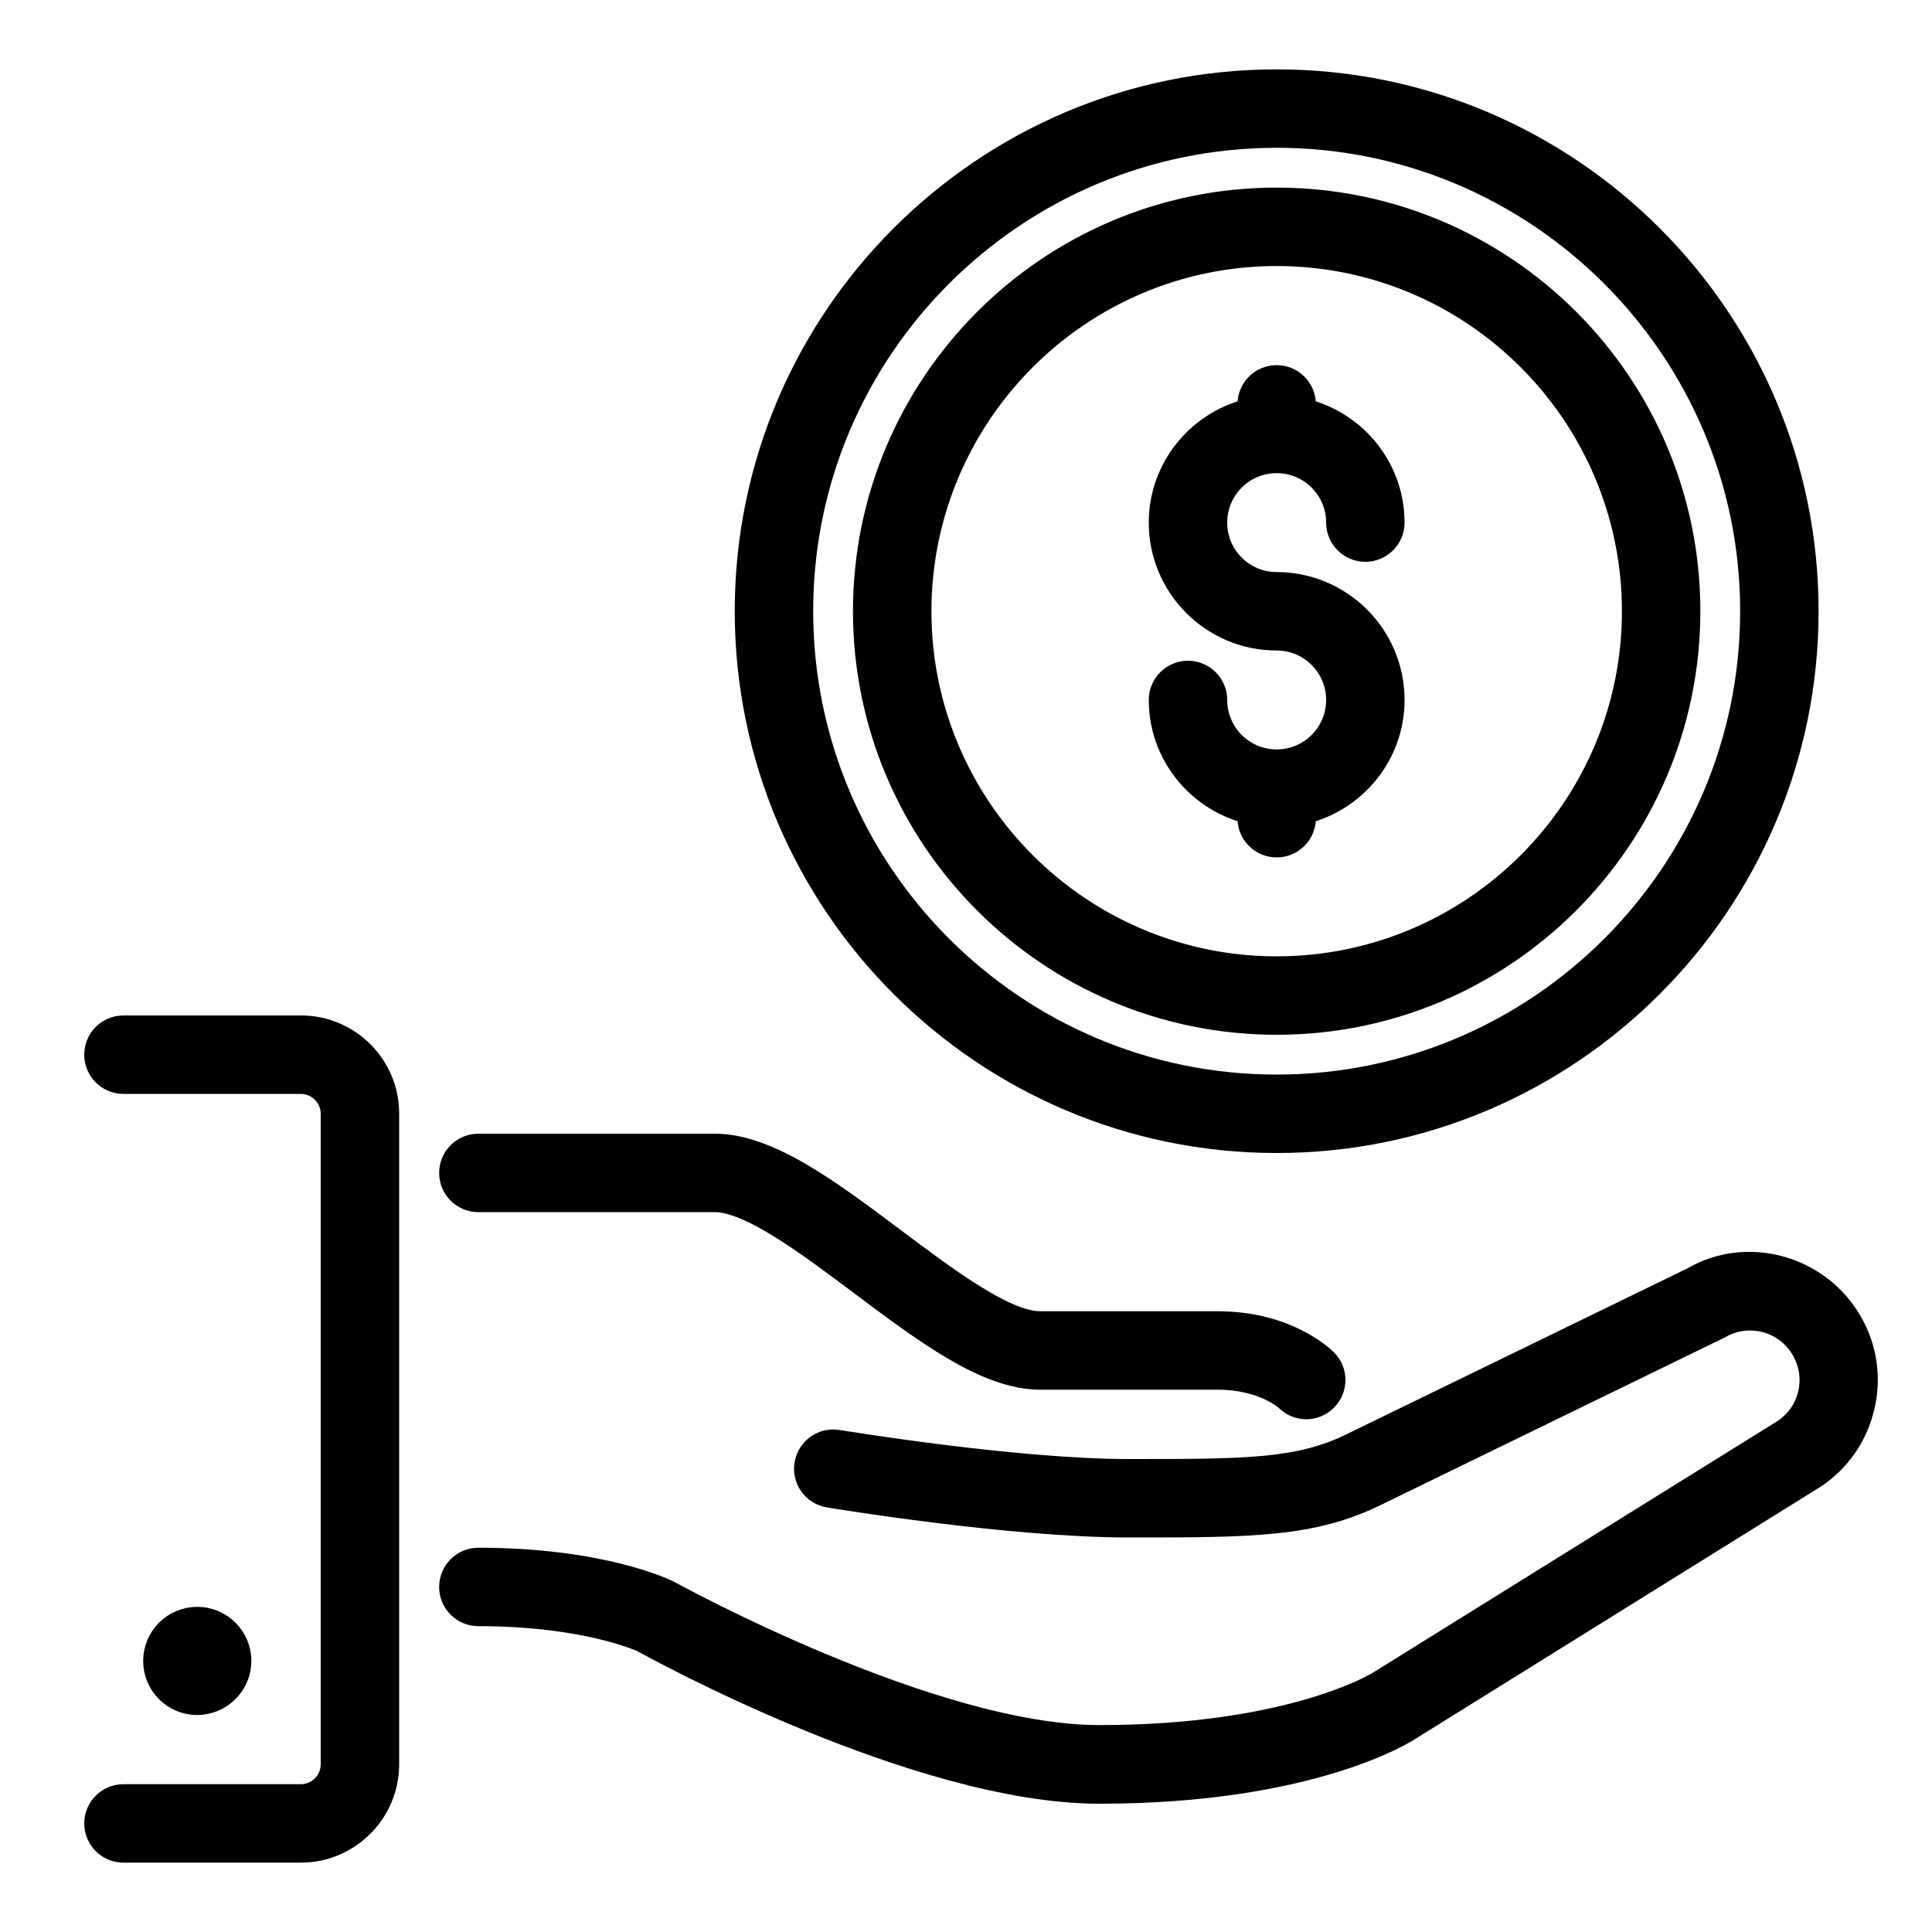
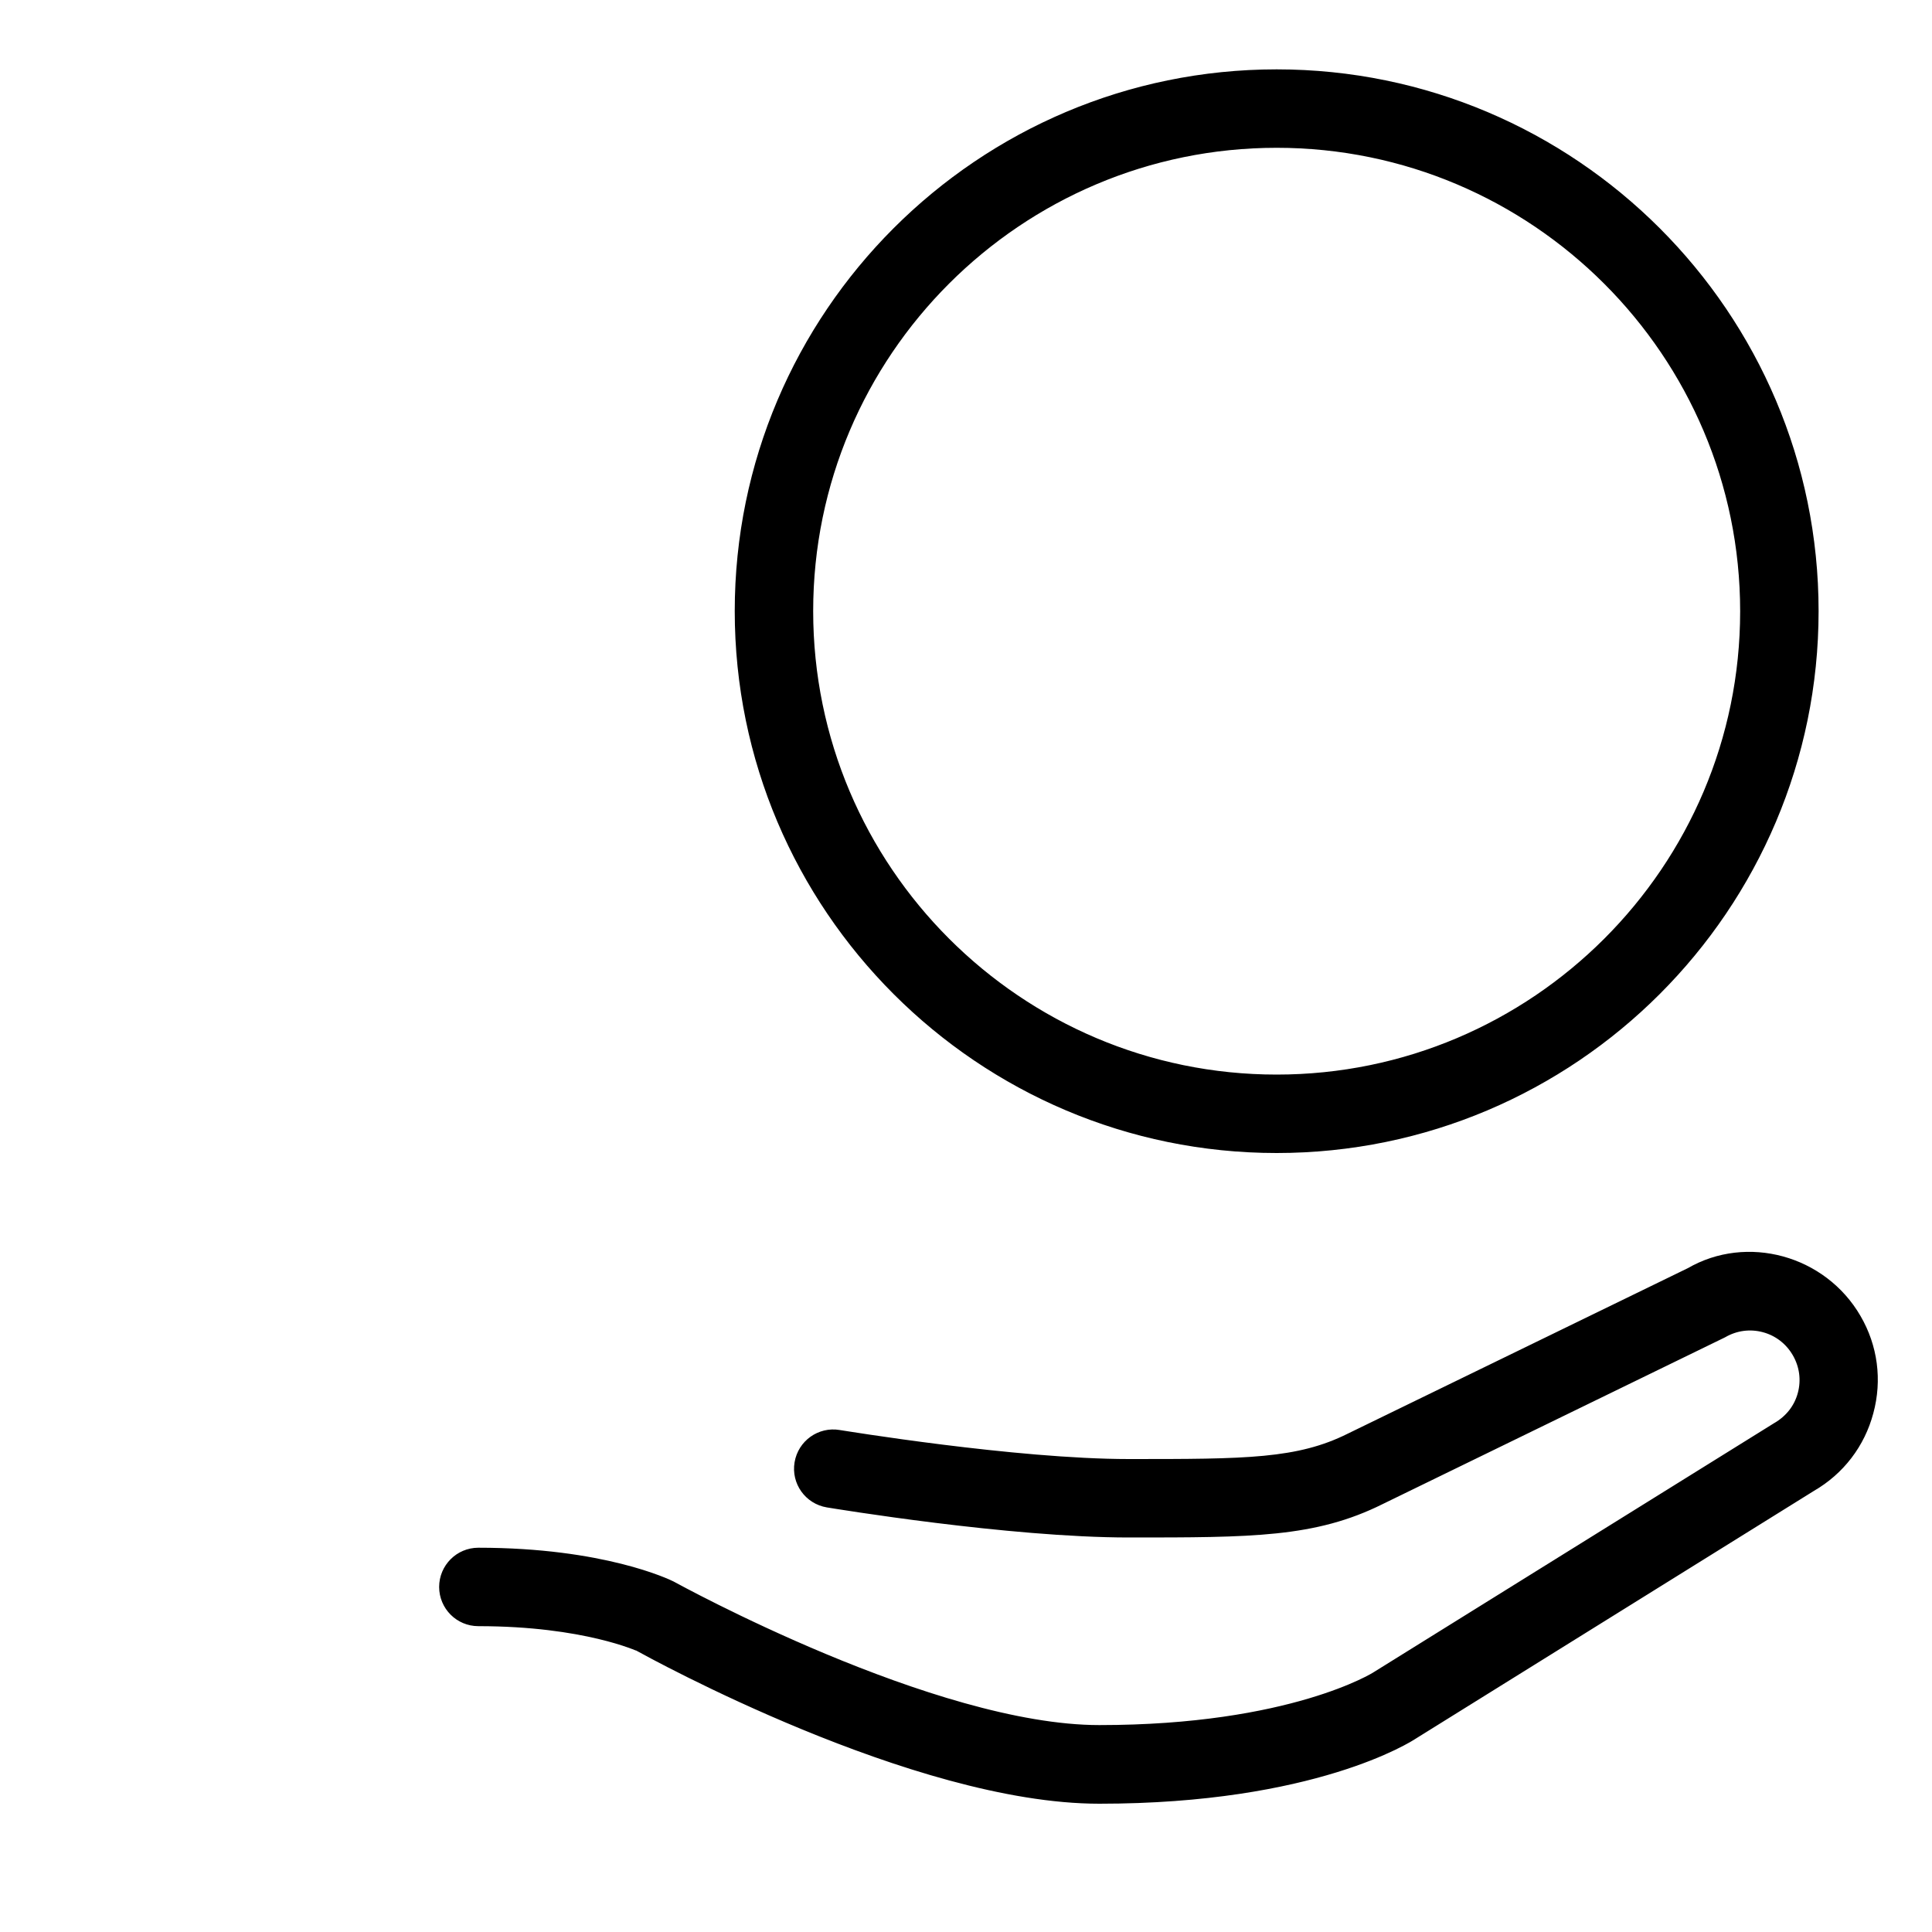
<svg xmlns="http://www.w3.org/2000/svg" version="1.1" x="0px" y="0px" viewBox="0 0 100 100" style="enable-background:new 0 0 100 100;" xml:space="preserve">
  <style type="text/css">
	.st0{stroke:#000000;stroke-miterlimit:10;}
</style>
  <g id="Livello_1">
</g>
  <g id="Livello_2">
    <g>
      <g>
        <g>
          <path class="st0" d="M66.08,59.18c15.19,0,27.55-12.36,27.55-27.55S81.27,4.09,66.08,4.09S38.53,16.44,38.53,31.63      S50.89,59.18,66.08,59.18z M66.08,7.15c13.5,0,24.49,10.99,24.49,24.49S79.58,56.12,66.08,56.12S41.59,45.14,41.59,31.63      S52.58,7.15,66.08,7.15z" />
-           <path class="st0" d="M66.08,39.29c-1.69,0-3.06-1.37-3.06-3.06c0-0.84-0.68-1.53-1.53-1.53s-1.53,0.69-1.53,1.53      c0,2.84,1.96,5.22,4.59,5.9v0.22c0,0.84,0.68,1.53,1.53,1.53c0.85,0,1.53-0.69,1.53-1.53v-0.22c2.63-0.68,4.59-3.06,4.59-5.9      c0-3.38-2.75-6.12-6.12-6.12c-1.69,0-3.06-1.37-3.06-3.06c0-1.69,1.37-3.06,3.06-3.06c1.69,0,3.06,1.37,3.06,3.06      c0,0.84,0.68,1.53,1.53,1.53c0.85,0,1.53-0.69,1.53-1.53c0-2.84-1.96-5.22-4.59-5.9v-0.22c0-0.84-0.68-1.53-1.53-1.53      c-0.85,0-1.53,0.69-1.53,1.53v0.22c-2.63,0.68-4.59,3.06-4.59,5.9c0,3.38,2.75,6.12,6.12,6.12c1.69,0,3.06,1.37,3.06,3.06      S67.77,39.29,66.08,39.29z" />
-           <path class="st0" d="M66.08,53.06c11.82,0,21.43-9.61,21.43-21.43S77.9,10.21,66.08,10.21s-21.43,9.61-21.43,21.43      S54.27,53.06,66.08,53.06z M66.08,13.27c10.13,0,18.37,8.24,18.37,18.37S76.21,50,66.08,50s-18.37-8.24-18.37-18.37      C47.72,21.51,55.95,13.27,66.08,13.27z" />
-           <path class="st0" d="M12.51,85.97c0-1.27-1.03-2.3-2.3-2.3s-2.3,1.03-2.3,2.3c0,1.27,1.03,2.3,2.3,2.3      C11.48,88.26,12.51,87.23,12.51,85.97z" />
          <path class="st0" d="M95.87,68.37c-1.69-2.92-5.45-3.93-8.27-2.29l-17.61,8.57c-2.74,1.37-5.5,1.37-11.56,1.37      c-5.92,0-14.96-1.5-15.05-1.51c-0.83-0.14-1.62,0.42-1.76,1.26c-0.14,0.83,0.42,1.62,1.26,1.76c0.38,0.06,9.38,1.55,15.56,1.55      c6.35,0,9.54,0,12.91-1.68l17.7-8.62c0.71-0.41,1.53-0.52,2.32-0.31c0.79,0.21,1.45,0.72,1.86,1.43      c0.41,0.71,0.52,1.53,0.31,2.32c-0.21,0.79-0.72,1.45-1.47,1.88L71.36,86.98c-0.04,0.03-4.46,2.81-14.46,2.81      c-8.68,0-22.08-7.39-22.27-7.49c-0.14-0.07-3.46-1.69-9.87-1.69c-0.85,0-1.53,0.69-1.53,1.53s0.68,1.53,1.53,1.53      c5.57,0,8.43,1.34,8.44,1.34v0c0.58,0.32,14.23,7.85,23.7,7.85c11.05,0,15.95-3.18,16.11-3.29l20.62-12.83      c1.42-0.82,2.43-2.14,2.85-3.72C96.91,71.43,96.69,69.78,95.87,68.37z" />
-           <path class="st0" d="M24.76,62.24H37c1.79,0,4.82,2.28,7.5,4.29c3.36,2.52,6.53,4.9,9.34,4.9h9.18c2.32,0,3.48,1.05,3.51,1.08      c0.3,0.3,0.69,0.45,1.08,0.45c0.39,0,0.78-0.15,1.08-0.45c0.6-0.6,0.6-1.57,0-2.16c-0.2-0.2-2.08-1.98-5.67-1.98h-9.18      c-1.79,0-4.82-2.28-7.5-4.29c-3.36-2.52-6.53-4.9-9.34-4.9H24.76c-0.85,0-1.53,0.69-1.53,1.53S23.91,62.24,24.76,62.24z" />
-           <path class="st0" d="M15.58,53.06H6.39c-0.85,0-1.53,0.69-1.53,1.53s0.68,1.53,1.53,1.53h9.18c0.84,0,1.53,0.69,1.53,1.53v33.67      c0,0.84-0.69,1.53-1.53,1.53H6.39c-0.85,0-1.53,0.69-1.53,1.53s0.68,1.53,1.53,1.53h9.18c2.53,0,4.59-2.06,4.59-4.59V57.65      C20.17,55.12,18.11,53.06,15.58,53.06z" />
        </g>
      </g>
    </g>
  </g>
  <g id="Livello_3">
</g>
  <g id="Livello_4">
</g>
  <g id="Livello_5">
</g>
  <g id="Livello_6">
</g>
</svg>